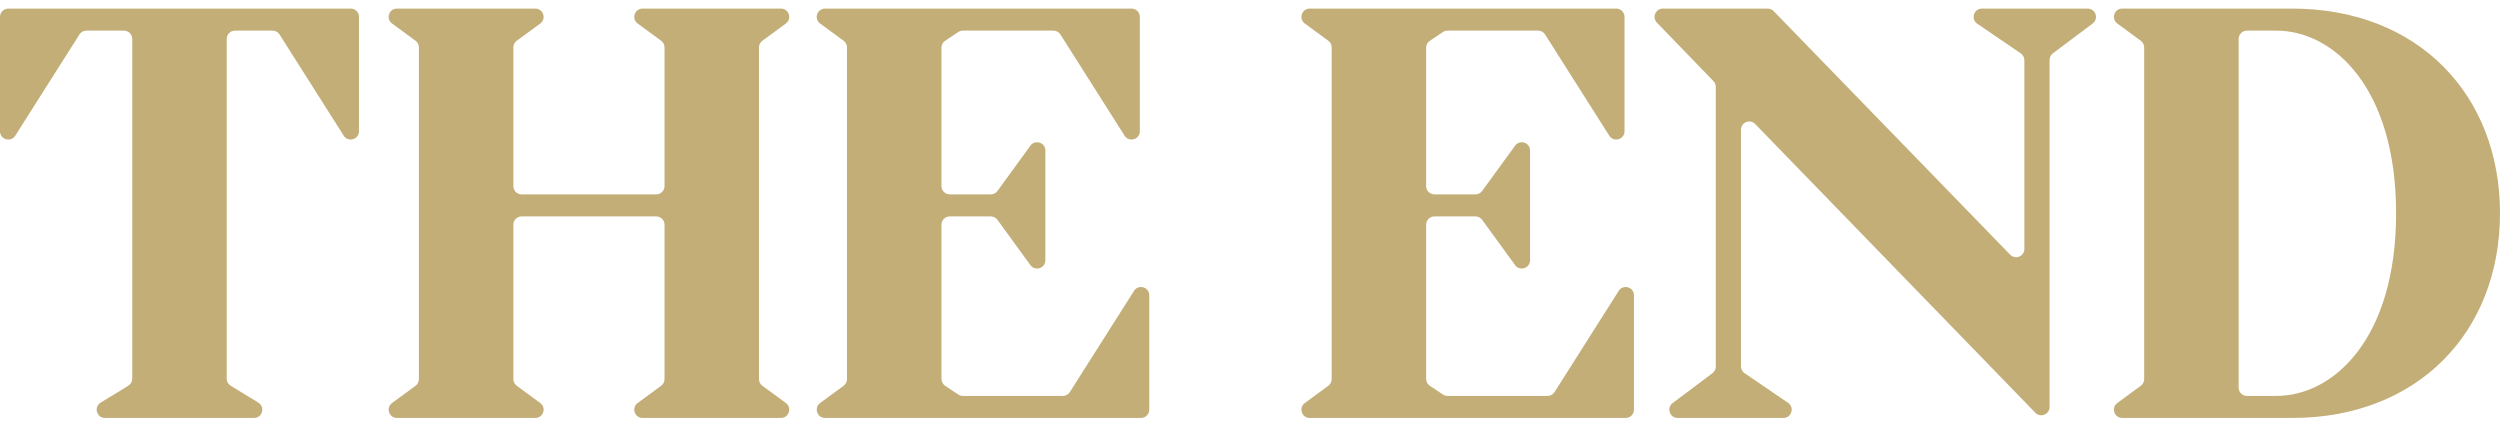
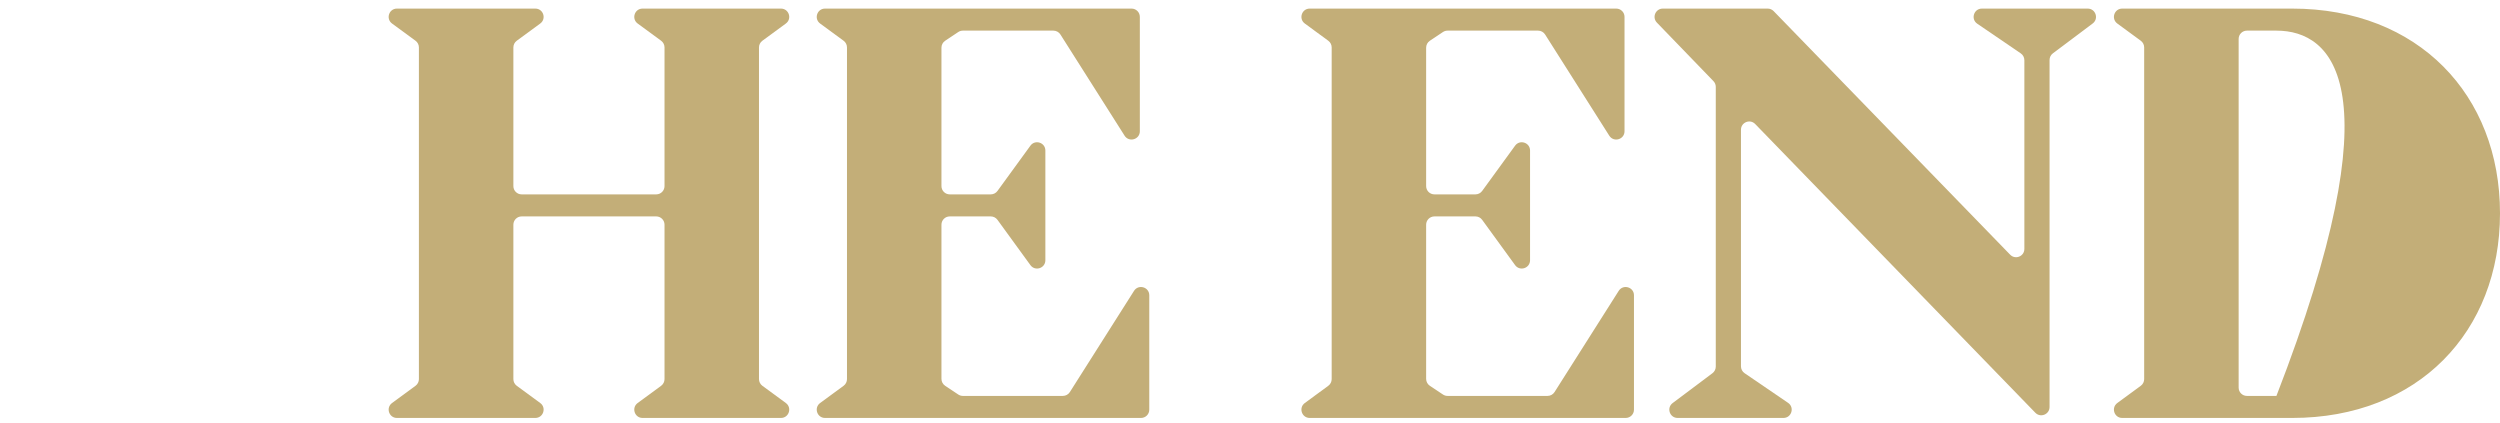
<svg xmlns="http://www.w3.org/2000/svg" width="272" height="46" viewBox="0 0 272 46" fill="none">
-   <path d="M38.156 0.935C38.654 0.935 39.057 1.338 39.057 1.835V14.279C39.057 15.18 37.879 15.522 37.396 14.761L30.414 3.751C30.249 3.491 29.962 3.333 29.654 3.333H25.568C25.07 3.333 24.667 3.736 24.667 4.233V41.199C24.667 41.513 24.831 41.804 25.098 41.968L28.104 43.804C28.88 44.279 28.544 45.473 27.634 45.473H11.422C10.513 45.473 10.177 44.279 10.953 43.804L13.959 41.968C14.226 41.804 14.389 41.513 14.389 41.199V4.233C14.389 3.736 13.986 3.333 13.489 3.333H9.403C9.095 3.333 8.808 3.491 8.643 3.751L1.661 14.761C1.178 15.522 0 15.18 0 14.279V1.835C0 1.338 0.403 0.935 0.9 0.935H38.156Z" fill="#C3AE78" />
  <path d="M84.967 0.935C85.837 0.935 86.201 2.046 85.499 2.561L82.946 4.433C82.715 4.603 82.578 4.873 82.578 5.159V41.248C82.578 41.535 82.715 41.804 82.946 41.974L85.499 43.847C86.201 44.361 85.837 45.473 84.967 45.473H69.911C69.041 45.473 68.677 44.361 69.379 43.847L71.932 41.974C72.163 41.804 72.3 41.535 72.3 41.248V24.447C72.3 23.95 71.897 23.546 71.4 23.546H56.755C56.258 23.546 55.855 23.95 55.855 24.447V41.248C55.855 41.535 55.992 41.804 56.223 41.974L58.776 43.847C59.478 44.361 59.114 45.473 58.244 45.473H43.188C42.318 45.473 41.954 44.361 42.656 43.847L45.209 41.974C45.44 41.804 45.577 41.535 45.577 41.248V5.159C45.577 4.873 45.44 4.603 45.209 4.433L42.656 2.561C41.954 2.046 42.318 0.935 43.188 0.935H58.244C59.114 0.935 59.478 2.046 58.776 2.561L56.223 4.433C55.992 4.603 55.855 4.873 55.855 5.159V20.248C55.855 20.745 56.258 21.148 56.755 21.148H71.4C71.897 21.148 72.3 20.745 72.3 20.248V5.159C72.3 4.873 72.163 4.603 71.932 4.433L69.379 2.561C68.677 2.046 69.041 0.935 69.911 0.935H84.967Z" fill="#C3AE78" />
  <path d="M102.831 4.436C102.581 4.603 102.43 4.884 102.43 5.185V20.248C102.43 20.745 102.833 21.148 103.331 21.148H107.796C108.084 21.148 108.355 21.01 108.524 20.777L112.108 15.85C112.621 15.145 113.736 15.508 113.736 16.38V28.315C113.736 29.187 112.621 29.55 112.108 28.845L108.524 23.917C108.355 23.684 108.084 23.546 107.796 23.546H103.331C102.833 23.546 102.43 23.95 102.43 24.447V41.222C102.43 41.523 102.581 41.805 102.831 41.972L104.259 42.923C104.407 43.022 104.581 43.075 104.758 43.075H115.639C115.948 43.075 116.234 42.917 116.4 42.657L123.381 31.647C123.864 30.885 125.042 31.227 125.042 32.129V44.573C125.042 45.07 124.639 45.473 124.142 45.473H89.763C88.893 45.473 88.529 44.361 89.231 43.847L91.784 41.974C92.016 41.804 92.152 41.535 92.152 41.248V5.159C92.152 4.873 92.016 4.603 91.784 4.433L89.231 2.561C88.529 2.046 88.893 0.935 89.763 0.935H123.114C123.611 0.935 124.014 1.338 124.014 1.835V14.279C124.014 15.18 122.836 15.522 122.354 14.761L115.372 3.751C115.207 3.491 114.92 3.333 114.611 3.333H104.758C104.581 3.333 104.407 3.385 104.259 3.484L102.831 4.436Z" fill="#C3AE78" />
  <path d="M155.565 4.436C155.315 4.603 155.164 4.884 155.164 5.185V20.248C155.164 20.745 155.567 21.148 156.065 21.148H160.53C160.818 21.148 161.089 21.01 161.258 20.777L164.842 15.85C165.355 15.145 166.47 15.508 166.47 16.38V28.315C166.47 29.187 165.355 29.55 164.842 28.845L161.258 23.917C161.089 23.684 160.818 23.546 160.53 23.546H156.065C155.567 23.546 155.164 23.95 155.164 24.447V41.222C155.164 41.523 155.315 41.805 155.565 41.972L156.993 42.923C157.141 43.022 157.315 43.075 157.493 43.075H168.373C168.682 43.075 168.969 42.917 169.134 42.657L176.115 31.647C176.598 30.885 177.776 31.227 177.776 32.129V44.573C177.776 45.07 177.373 45.473 176.876 45.473H142.497C141.627 45.473 141.263 44.361 141.965 43.847L144.518 41.974C144.75 41.804 144.886 41.535 144.886 41.248V5.159C144.886 4.873 144.75 4.603 144.518 4.433L141.965 2.561C141.263 2.046 141.627 0.935 142.497 0.935H175.848C176.345 0.935 176.748 1.338 176.748 1.835V14.279C176.748 15.18 175.57 15.522 175.088 14.761L168.106 3.751C167.941 3.491 167.654 3.333 167.346 3.333H157.493C157.315 3.333 157.141 3.385 156.993 3.484L155.565 4.436Z" fill="#C3AE78" />
  <path d="M218.705 27.71C219.268 28.29 220.251 27.891 220.251 27.082V6.549C220.251 6.252 220.104 5.973 219.858 5.806L215.125 2.579C214.393 2.08 214.746 0.935 215.632 0.935H227.143C228.008 0.935 228.375 2.036 227.683 2.555L223.352 5.804C223.125 5.974 222.992 6.24 222.992 6.524V44.28C222.992 45.089 222.008 45.487 221.445 44.907L190.963 13.492C190.4 12.911 189.417 13.31 189.417 14.119V39.858C189.417 40.156 189.564 40.434 189.81 40.602L194.542 43.829C195.274 44.328 194.921 45.473 194.035 45.473H182.525C181.66 45.473 181.292 44.371 181.985 43.852L186.316 40.604C186.542 40.434 186.676 40.167 186.676 39.884V9.452C186.676 9.219 186.585 8.995 186.423 8.827L180.271 2.461C179.718 1.889 180.123 0.935 180.918 0.935H192.325C192.568 0.935 192.801 1.033 192.971 1.208L218.705 27.71Z" fill="#C3AE78" />
-   <path d="M230.365 2.561C229.663 2.046 230.027 0.935 230.897 0.935H249.388C263.092 0.935 272 10.322 272 23.204C272 36.086 263.092 45.473 249.388 45.473H230.897C230.027 45.473 229.663 44.361 230.365 43.847L232.918 41.974C233.149 41.804 233.286 41.535 233.286 41.248V5.159C233.286 4.873 233.149 4.603 232.918 4.433L230.365 2.561ZM247.675 3.333H244.464C243.967 3.333 243.564 3.736 243.564 4.233V42.174C243.564 42.672 243.967 43.075 244.464 43.075H247.675C253.842 43.075 260.694 36.908 260.694 23.204C260.694 9.5 253.842 3.333 247.675 3.333Z" fill="#C3AE78" />
+   <path d="M230.365 2.561C229.663 2.046 230.027 0.935 230.897 0.935H249.388C263.092 0.935 272 10.322 272 23.204C272 36.086 263.092 45.473 249.388 45.473H230.897C230.027 45.473 229.663 44.361 230.365 43.847L232.918 41.974C233.149 41.804 233.286 41.535 233.286 41.248V5.159C233.286 4.873 233.149 4.603 232.918 4.433L230.365 2.561ZM247.675 3.333H244.464C243.967 3.333 243.564 3.736 243.564 4.233V42.174C243.564 42.672 243.967 43.075 244.464 43.075H247.675C260.694 9.5 253.842 3.333 247.675 3.333Z" fill="#C3AE78" />
</svg>